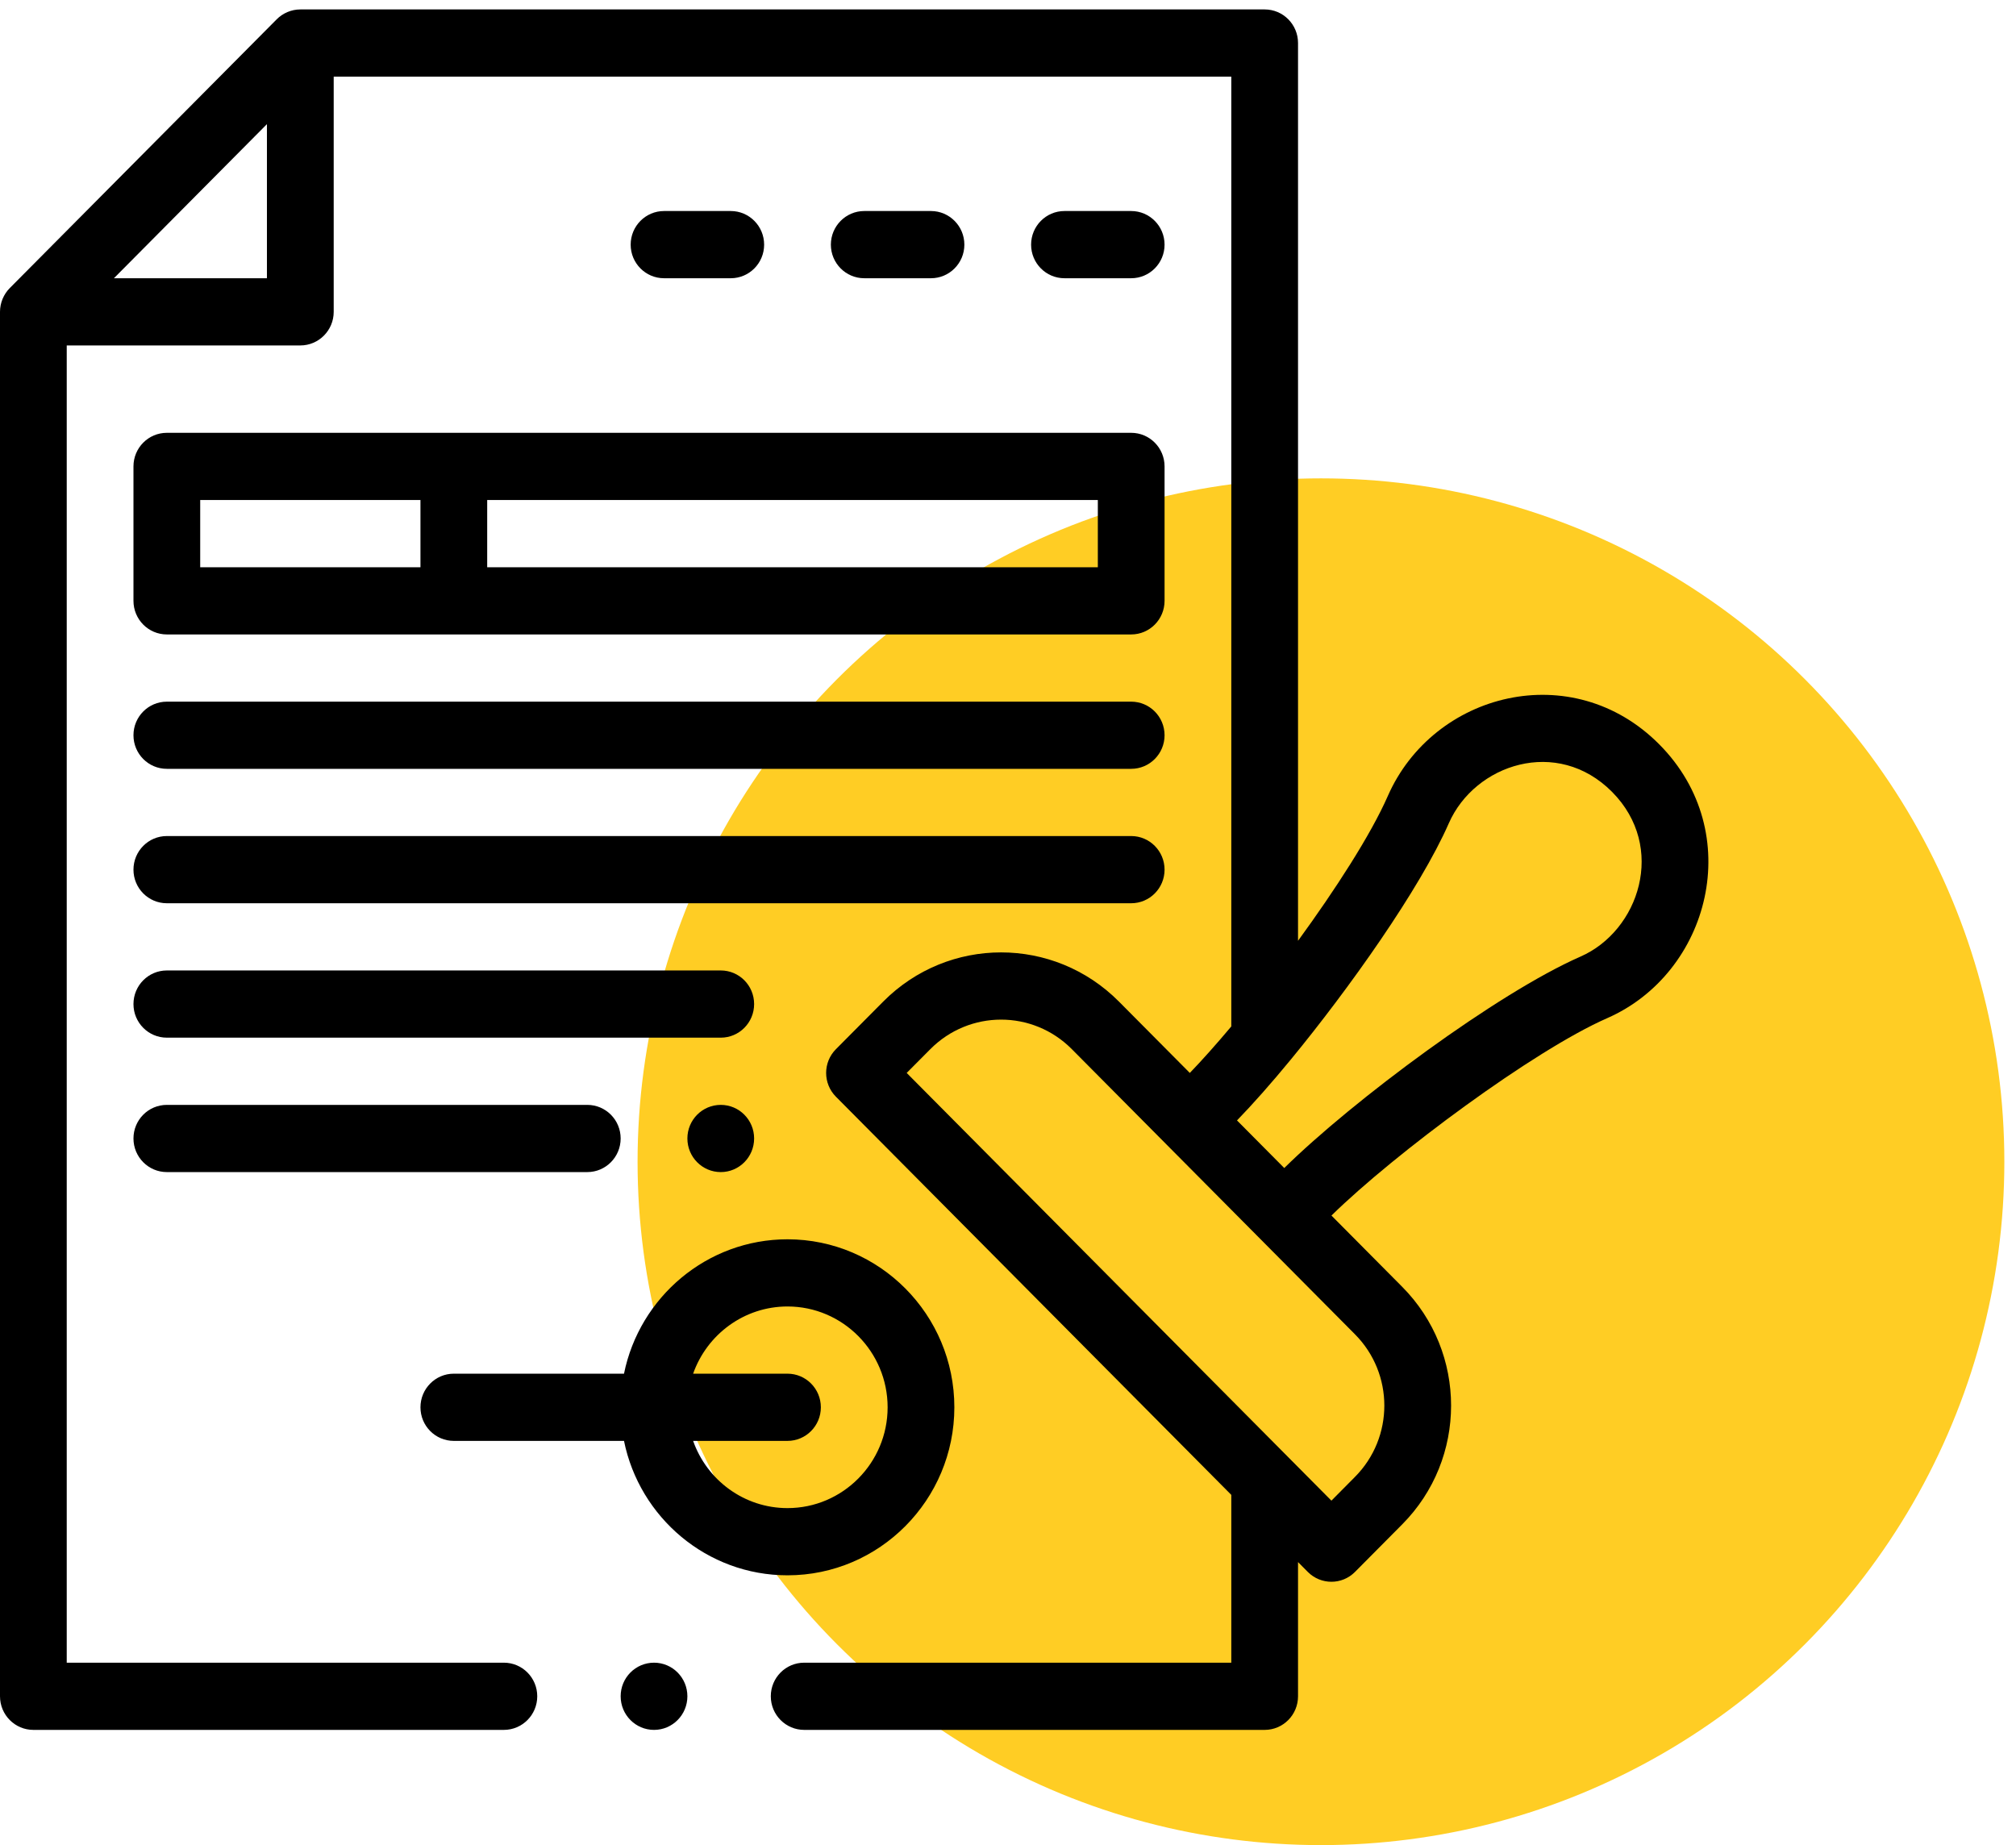
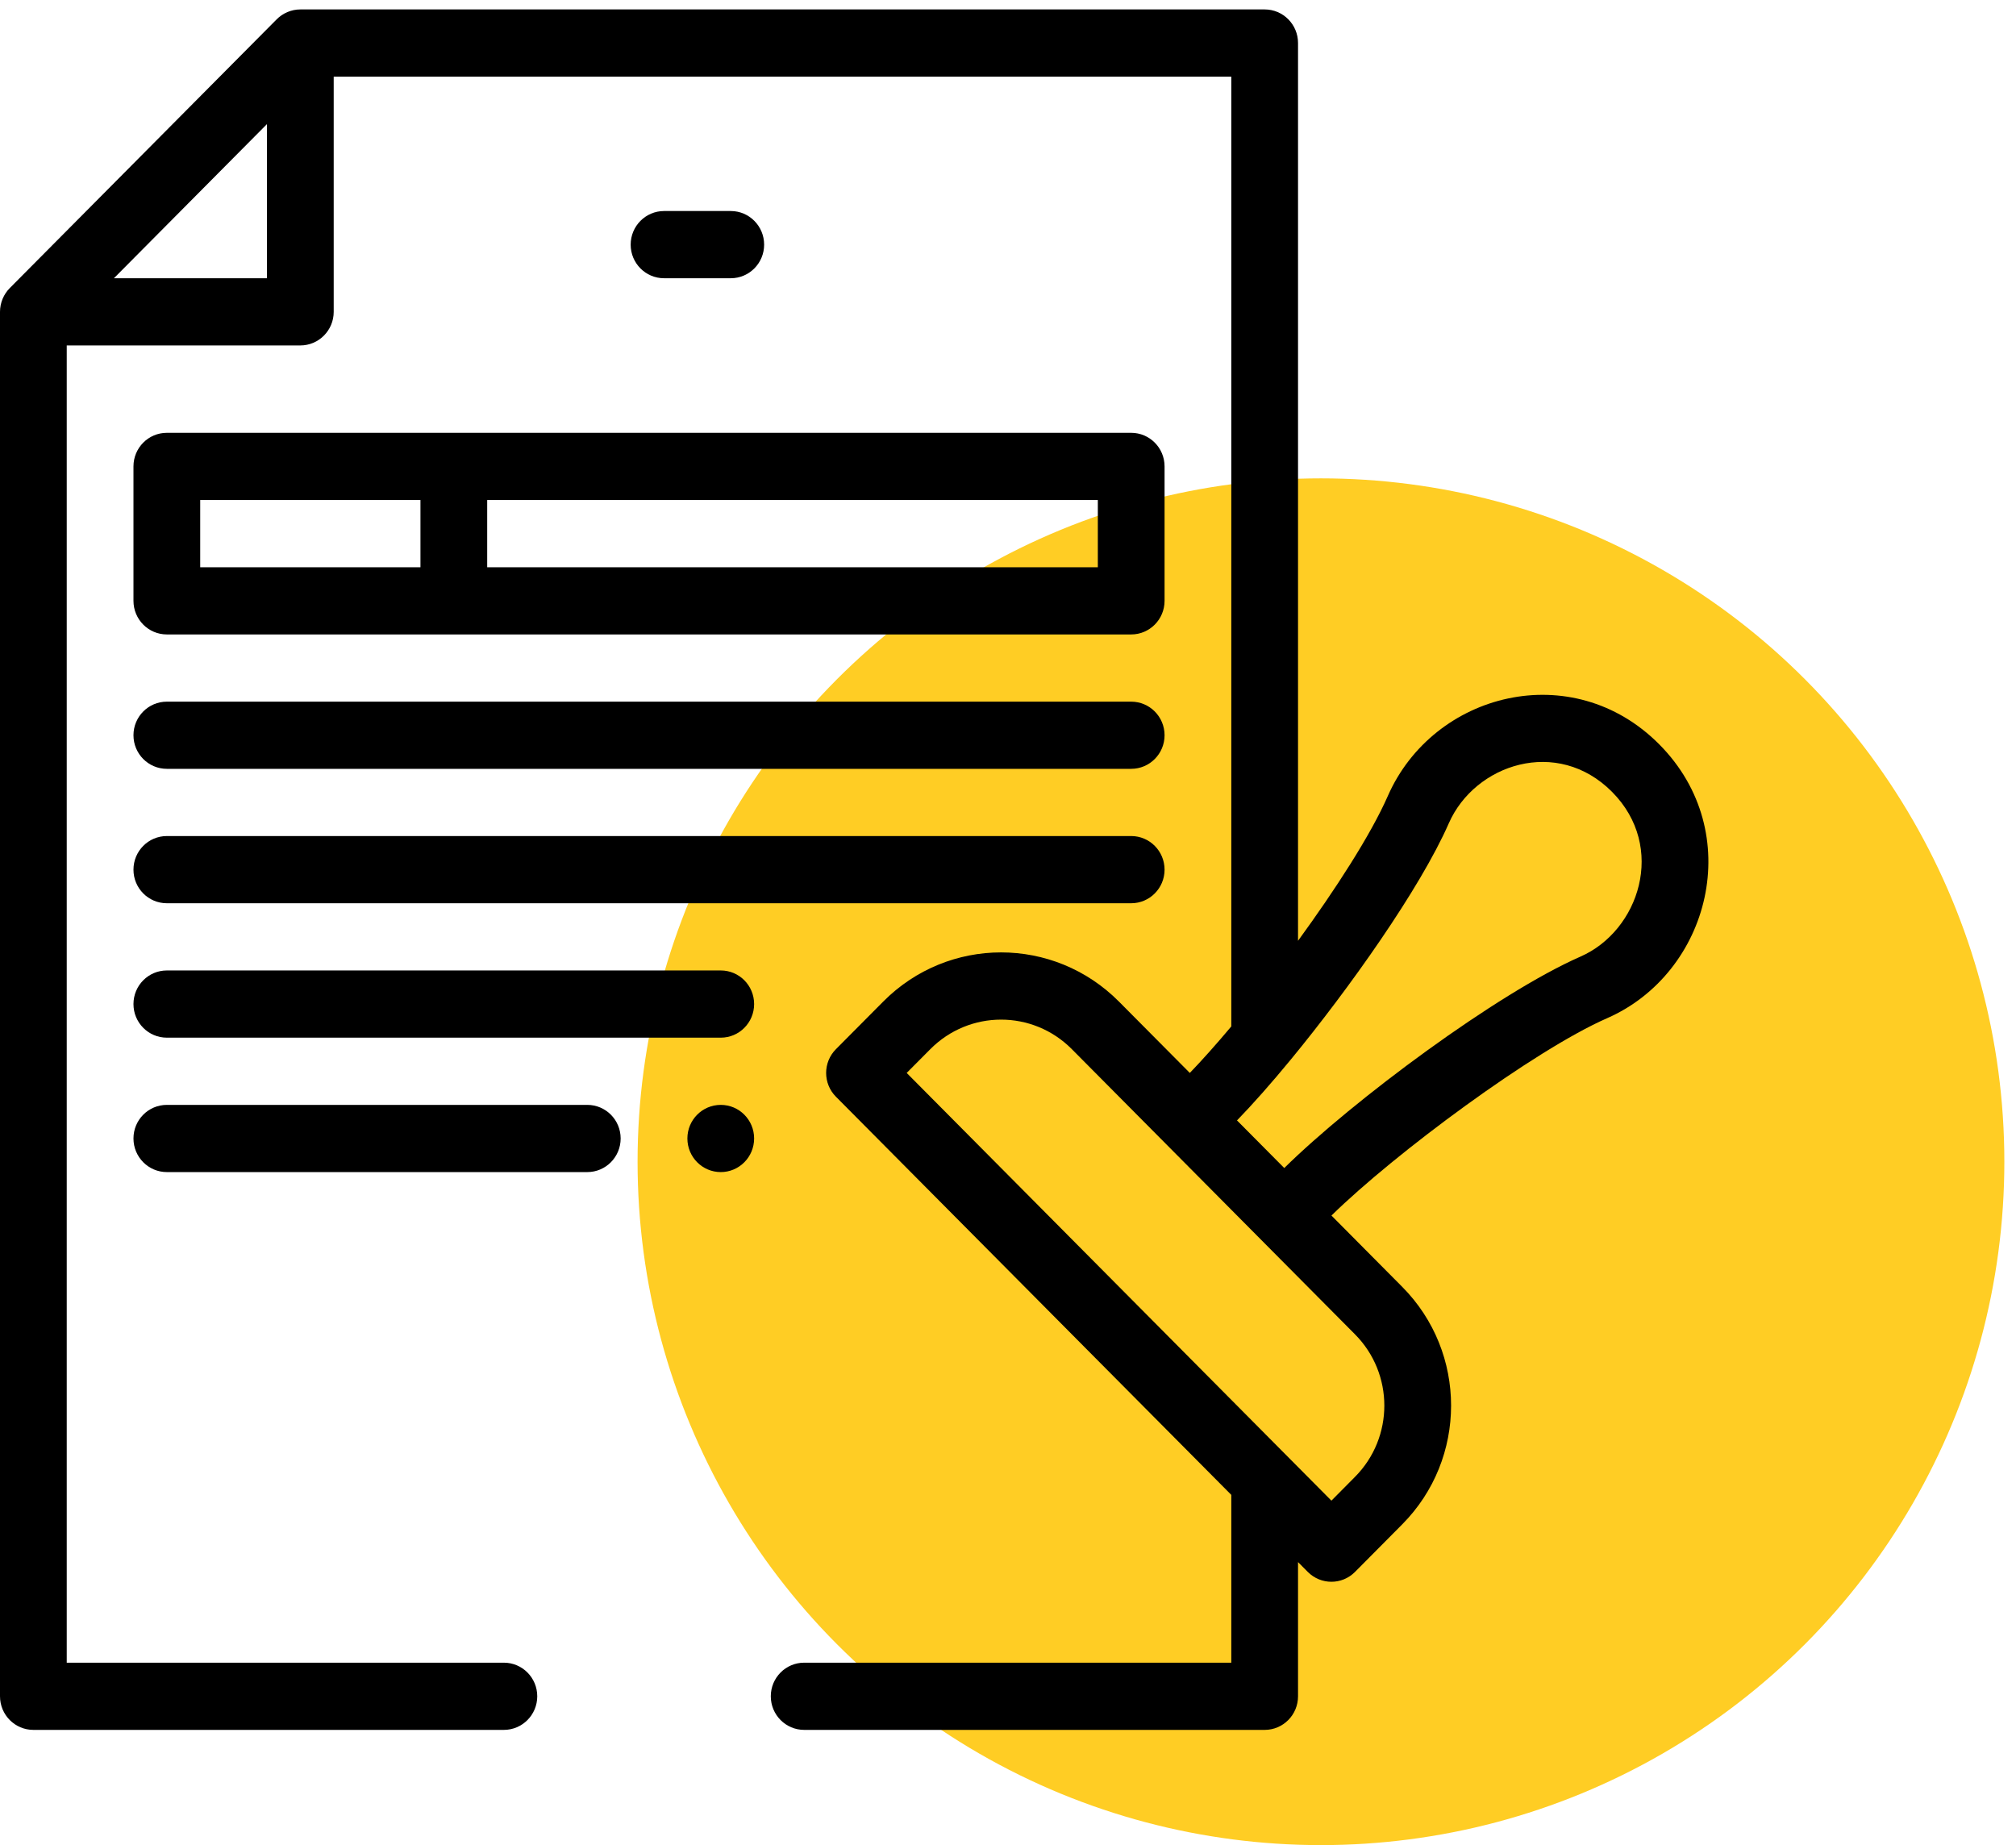
<svg xmlns="http://www.w3.org/2000/svg" width="59" height="54" viewBox="0 0 59 54" fill="none">
  <circle cx="38.659" cy="34" r="20" fill="#FFCD24" />
  <path d="M21.094 34.303C21.633 34.303 22.07 33.862 22.07 33.319C22.07 32.776 21.633 32.336 21.094 32.336C20.554 32.336 20.117 32.776 20.117 33.319C20.117 33.862 20.554 34.303 21.094 34.303Z" fill="black" />
  <path d="M3.906 13.65V17.584C3.906 18.127 4.343 18.568 4.883 18.568H33.105C33.645 18.568 34.082 18.127 34.082 17.584V13.65C34.082 13.107 33.645 12.667 33.105 12.667H4.883C4.343 12.667 3.906 13.107 3.906 13.65ZM14.258 14.634H32.129V16.601H14.258V14.634ZM5.859 14.634H12.305V16.601H5.859V14.634Z" fill="black" />
  <path d="M4.883 22.501H33.105C33.645 22.501 34.082 22.061 34.082 21.518C34.082 20.975 33.645 20.535 33.105 20.535H4.883C4.343 20.535 3.906 20.975 3.906 21.518C3.906 22.061 4.343 22.501 4.883 22.501Z" fill="black" />
  <path d="M4.883 26.435H33.105C33.645 26.435 34.082 25.995 34.082 25.452C34.082 24.909 33.645 24.468 33.105 24.468H4.883C4.343 24.468 3.906 24.909 3.906 25.452C3.906 25.995 4.343 26.435 4.883 26.435Z" fill="black" />
  <path d="M4.883 30.369H21.094C21.633 30.369 22.07 29.929 22.07 29.386C22.07 28.842 21.633 28.402 21.094 28.402H4.883C4.343 28.402 3.906 28.842 3.906 29.386C3.906 29.929 4.343 30.369 4.883 30.369Z" fill="black" />
  <path d="M4.883 34.303H17.188C17.727 34.303 18.164 33.862 18.164 33.319C18.164 32.776 17.727 32.336 17.188 32.336H4.883C4.343 32.336 3.906 32.776 3.906 33.319C3.906 33.862 4.343 34.303 4.883 34.303Z" fill="black" />
-   <path d="M13.281 42.17H18.262C18.716 44.412 20.689 46.104 23.047 46.104C25.739 46.104 27.93 43.898 27.93 41.187C27.93 38.475 25.739 36.27 23.047 36.27C20.689 36.27 18.716 37.962 18.262 40.203H13.281C12.742 40.203 12.305 40.644 12.305 41.187C12.305 41.73 12.742 42.17 13.281 42.17ZM23.047 40.203H20.285C20.688 39.059 21.774 38.236 23.047 38.236C24.662 38.236 25.977 39.56 25.977 41.187C25.977 42.814 24.662 44.137 23.047 44.137C21.774 44.137 20.688 43.315 20.285 42.17H23.047C23.586 42.17 24.023 41.73 24.023 41.187C24.023 40.644 23.586 40.203 23.047 40.203Z" fill="black" />
-   <path d="M33.105 8.143C33.645 8.143 34.082 7.703 34.082 7.16C34.082 6.617 33.645 6.176 33.105 6.176H31.152C30.613 6.176 30.176 6.617 30.176 7.16C30.176 7.703 30.613 8.143 31.152 8.143H33.105Z" fill="black" />
-   <path d="M27.246 8.143C27.785 8.143 28.223 7.703 28.223 7.16C28.223 6.617 27.785 6.176 27.246 6.176H25.293C24.754 6.176 24.316 6.617 24.316 7.16C24.316 7.703 24.754 8.143 25.293 8.143H27.246Z" fill="black" />
  <path d="M21.387 8.143C21.926 8.143 22.363 7.703 22.363 7.16C22.363 6.617 21.926 6.176 21.387 6.176H19.434C18.894 6.176 18.457 6.617 18.457 7.16C18.457 7.703 18.894 8.143 19.434 8.143H21.387Z" fill="black" />
-   <path d="M19.141 50.628C19.68 50.628 20.117 50.188 20.117 49.644C20.117 49.101 19.68 48.661 19.141 48.661C18.601 48.661 18.164 49.101 18.164 49.644C18.164 50.188 18.601 50.628 19.141 50.628Z" fill="black" />
  <path d="M0.977 50.628H14.746C15.285 50.628 15.723 50.188 15.723 49.644C15.723 49.101 15.285 48.661 14.746 48.661H1.953V10.11H8.789C9.328 10.11 9.766 9.67 9.766 9.127V2.243H36.035V30.04C35.592 30.567 35.178 31.031 34.821 31.401L32.75 29.316C30.843 27.393 27.753 27.392 25.845 29.316L24.464 30.706C24.082 31.09 24.082 31.713 24.464 32.097L36.035 43.75V48.661H23.535C22.996 48.661 22.558 49.101 22.558 49.644C22.558 50.188 22.996 50.628 23.535 50.628H37.012C37.551 50.628 37.988 50.188 37.988 49.644V45.717L38.274 46.005C38.656 46.389 39.274 46.389 39.655 46.005L41.036 44.614C42.944 42.693 42.945 39.582 41.036 37.66L38.966 35.575C40.819 33.758 44.893 30.738 47.034 29.799C50.039 28.482 51.124 24.367 48.56 21.785C46.015 19.222 41.947 20.263 40.615 23.298C40.115 24.436 39.08 26.035 37.988 27.534V1.259C37.988 0.716 37.551 0.276 37.012 0.276H8.789C8.523 0.276 8.272 0.389 8.099 0.564L0.286 8.431C0.109 8.609 0 8.86 0 9.127V49.644C0 50.188 0.437 50.628 0.977 50.628ZM39.655 39.051C40.8 40.204 40.8 42.07 39.655 43.223L38.965 43.919L26.535 31.401L27.226 30.706C28.371 29.553 30.224 29.552 31.369 30.706L39.655 39.051ZM37.777 31.009C39.469 28.953 41.556 26.018 42.401 24.094C43.16 22.365 45.572 21.558 47.179 23.176C48.785 24.794 47.969 27.244 46.255 27.996C43.825 29.062 39.595 32.205 37.585 34.184L36.202 32.791C36.665 32.314 37.206 31.703 37.777 31.009ZM7.812 3.633V8.143H3.334L7.812 3.633Z" fill="black" />
</svg>